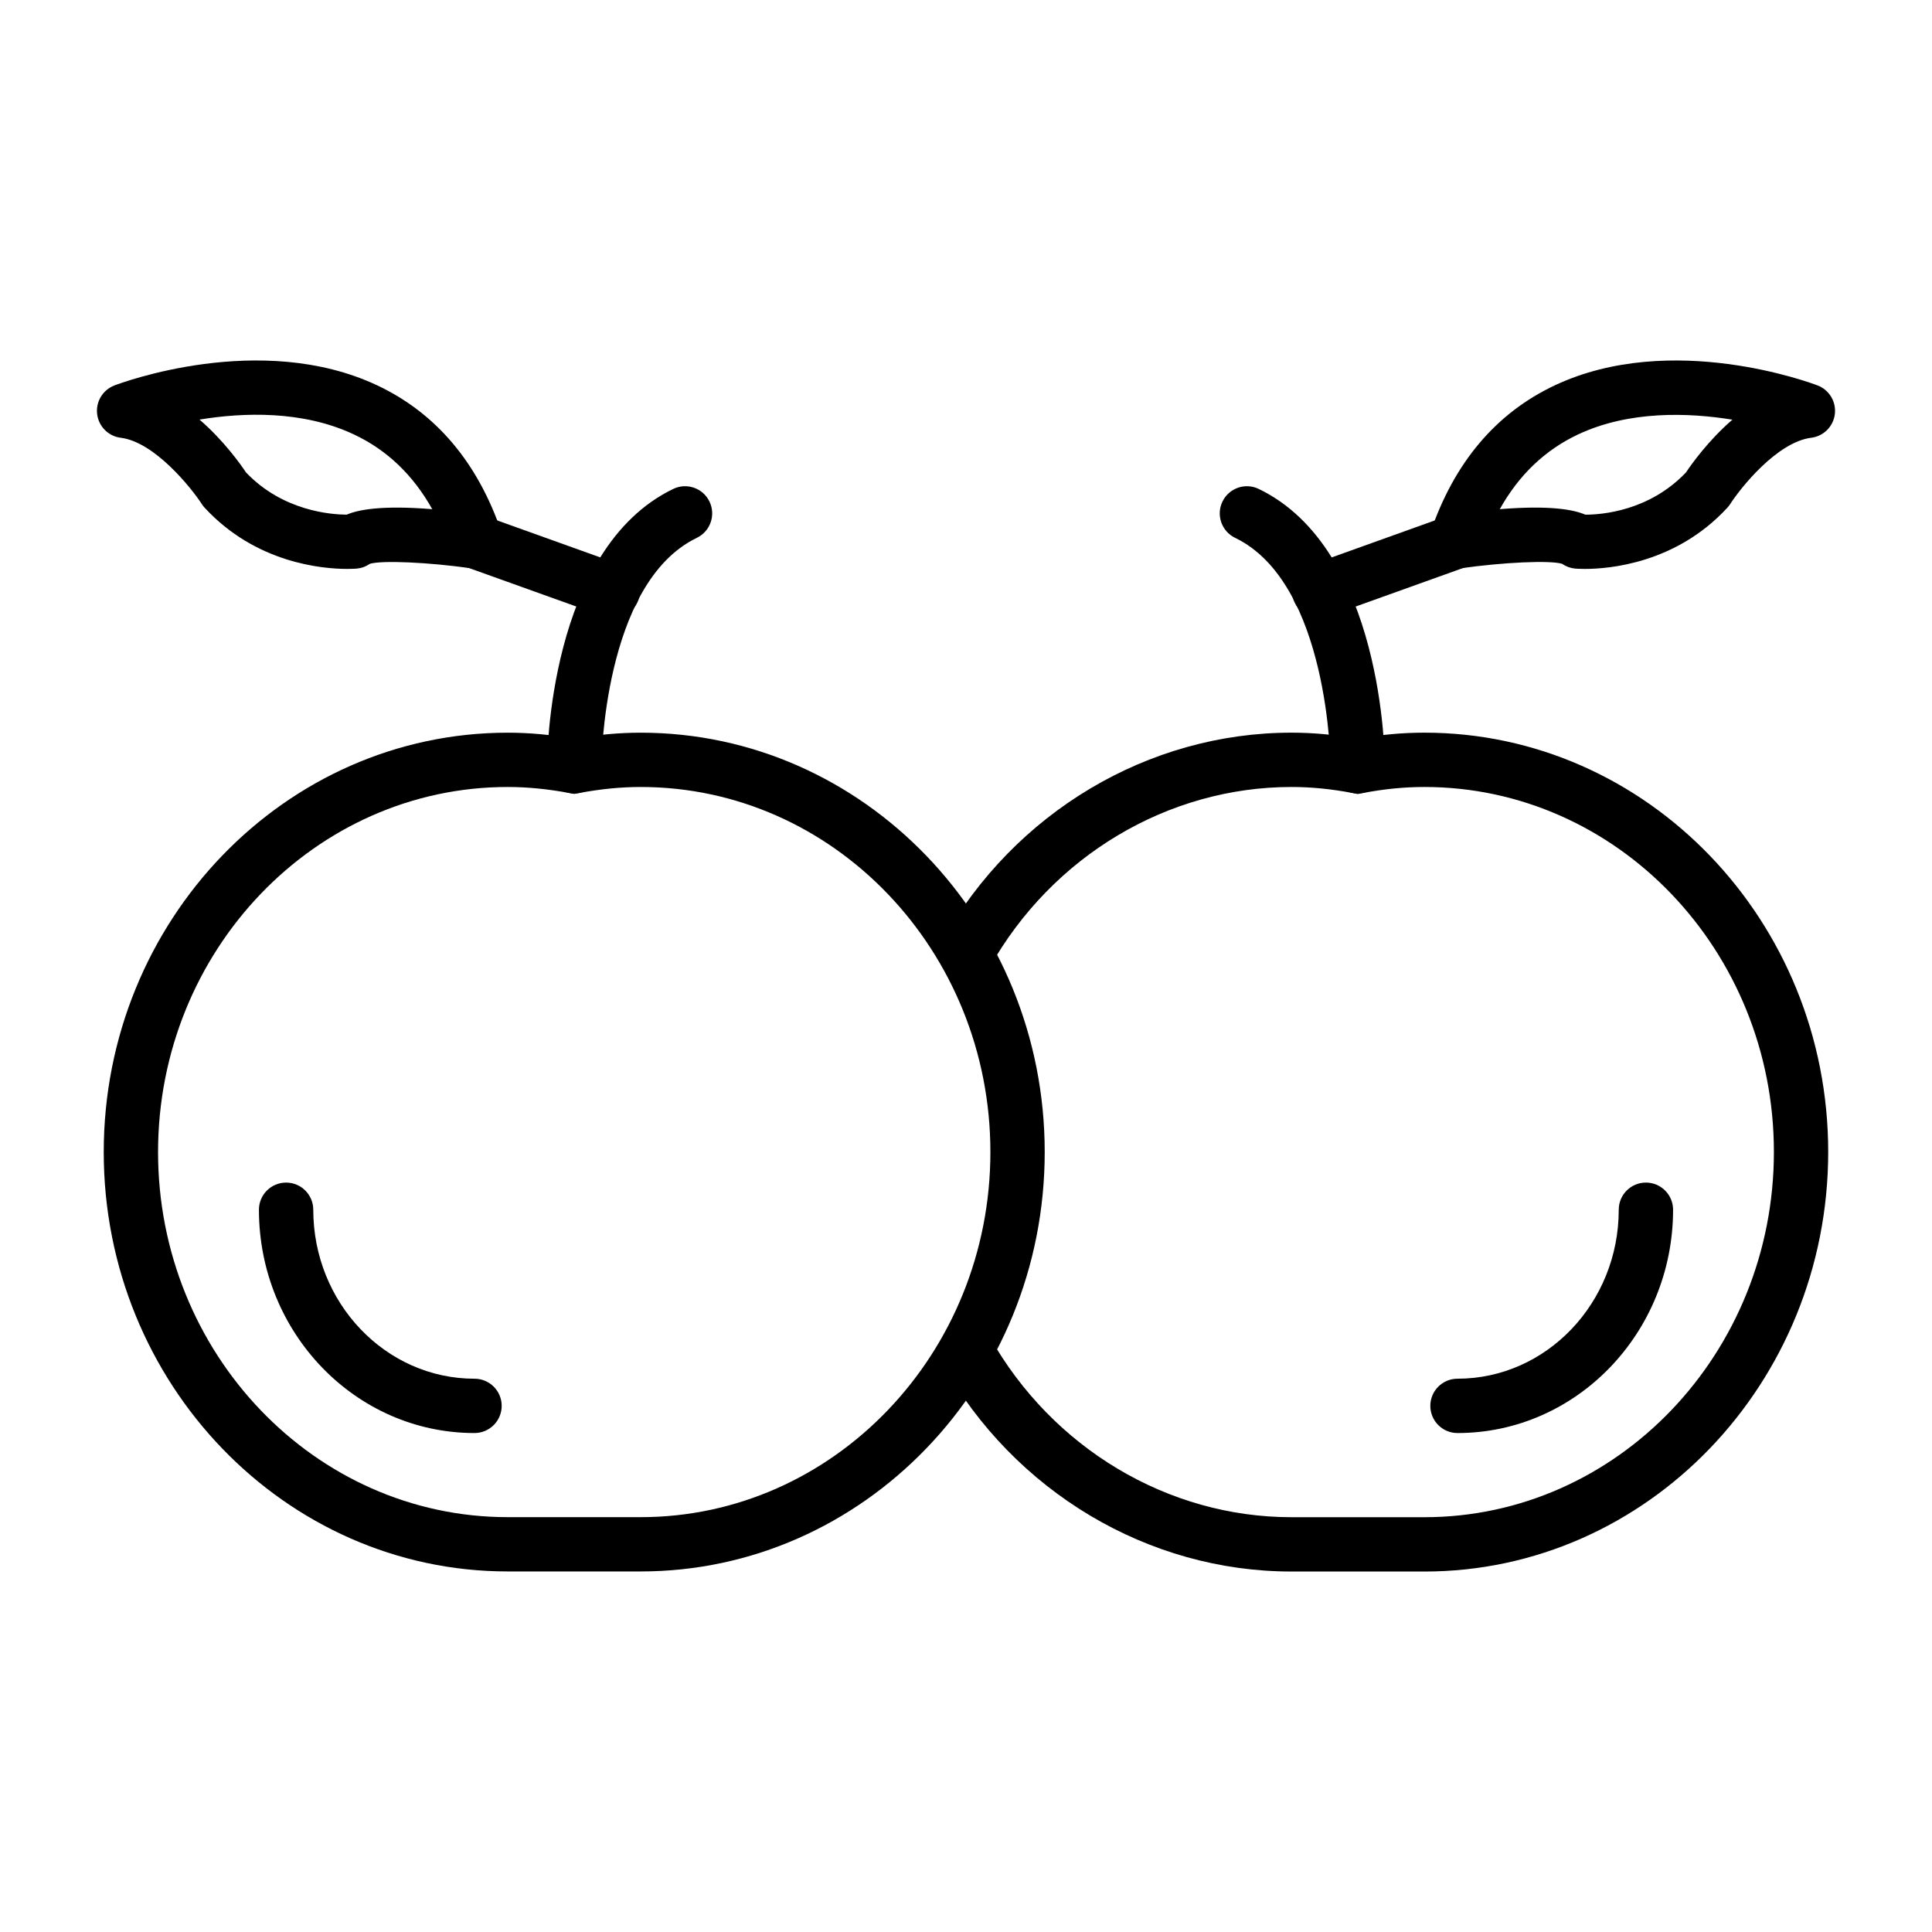
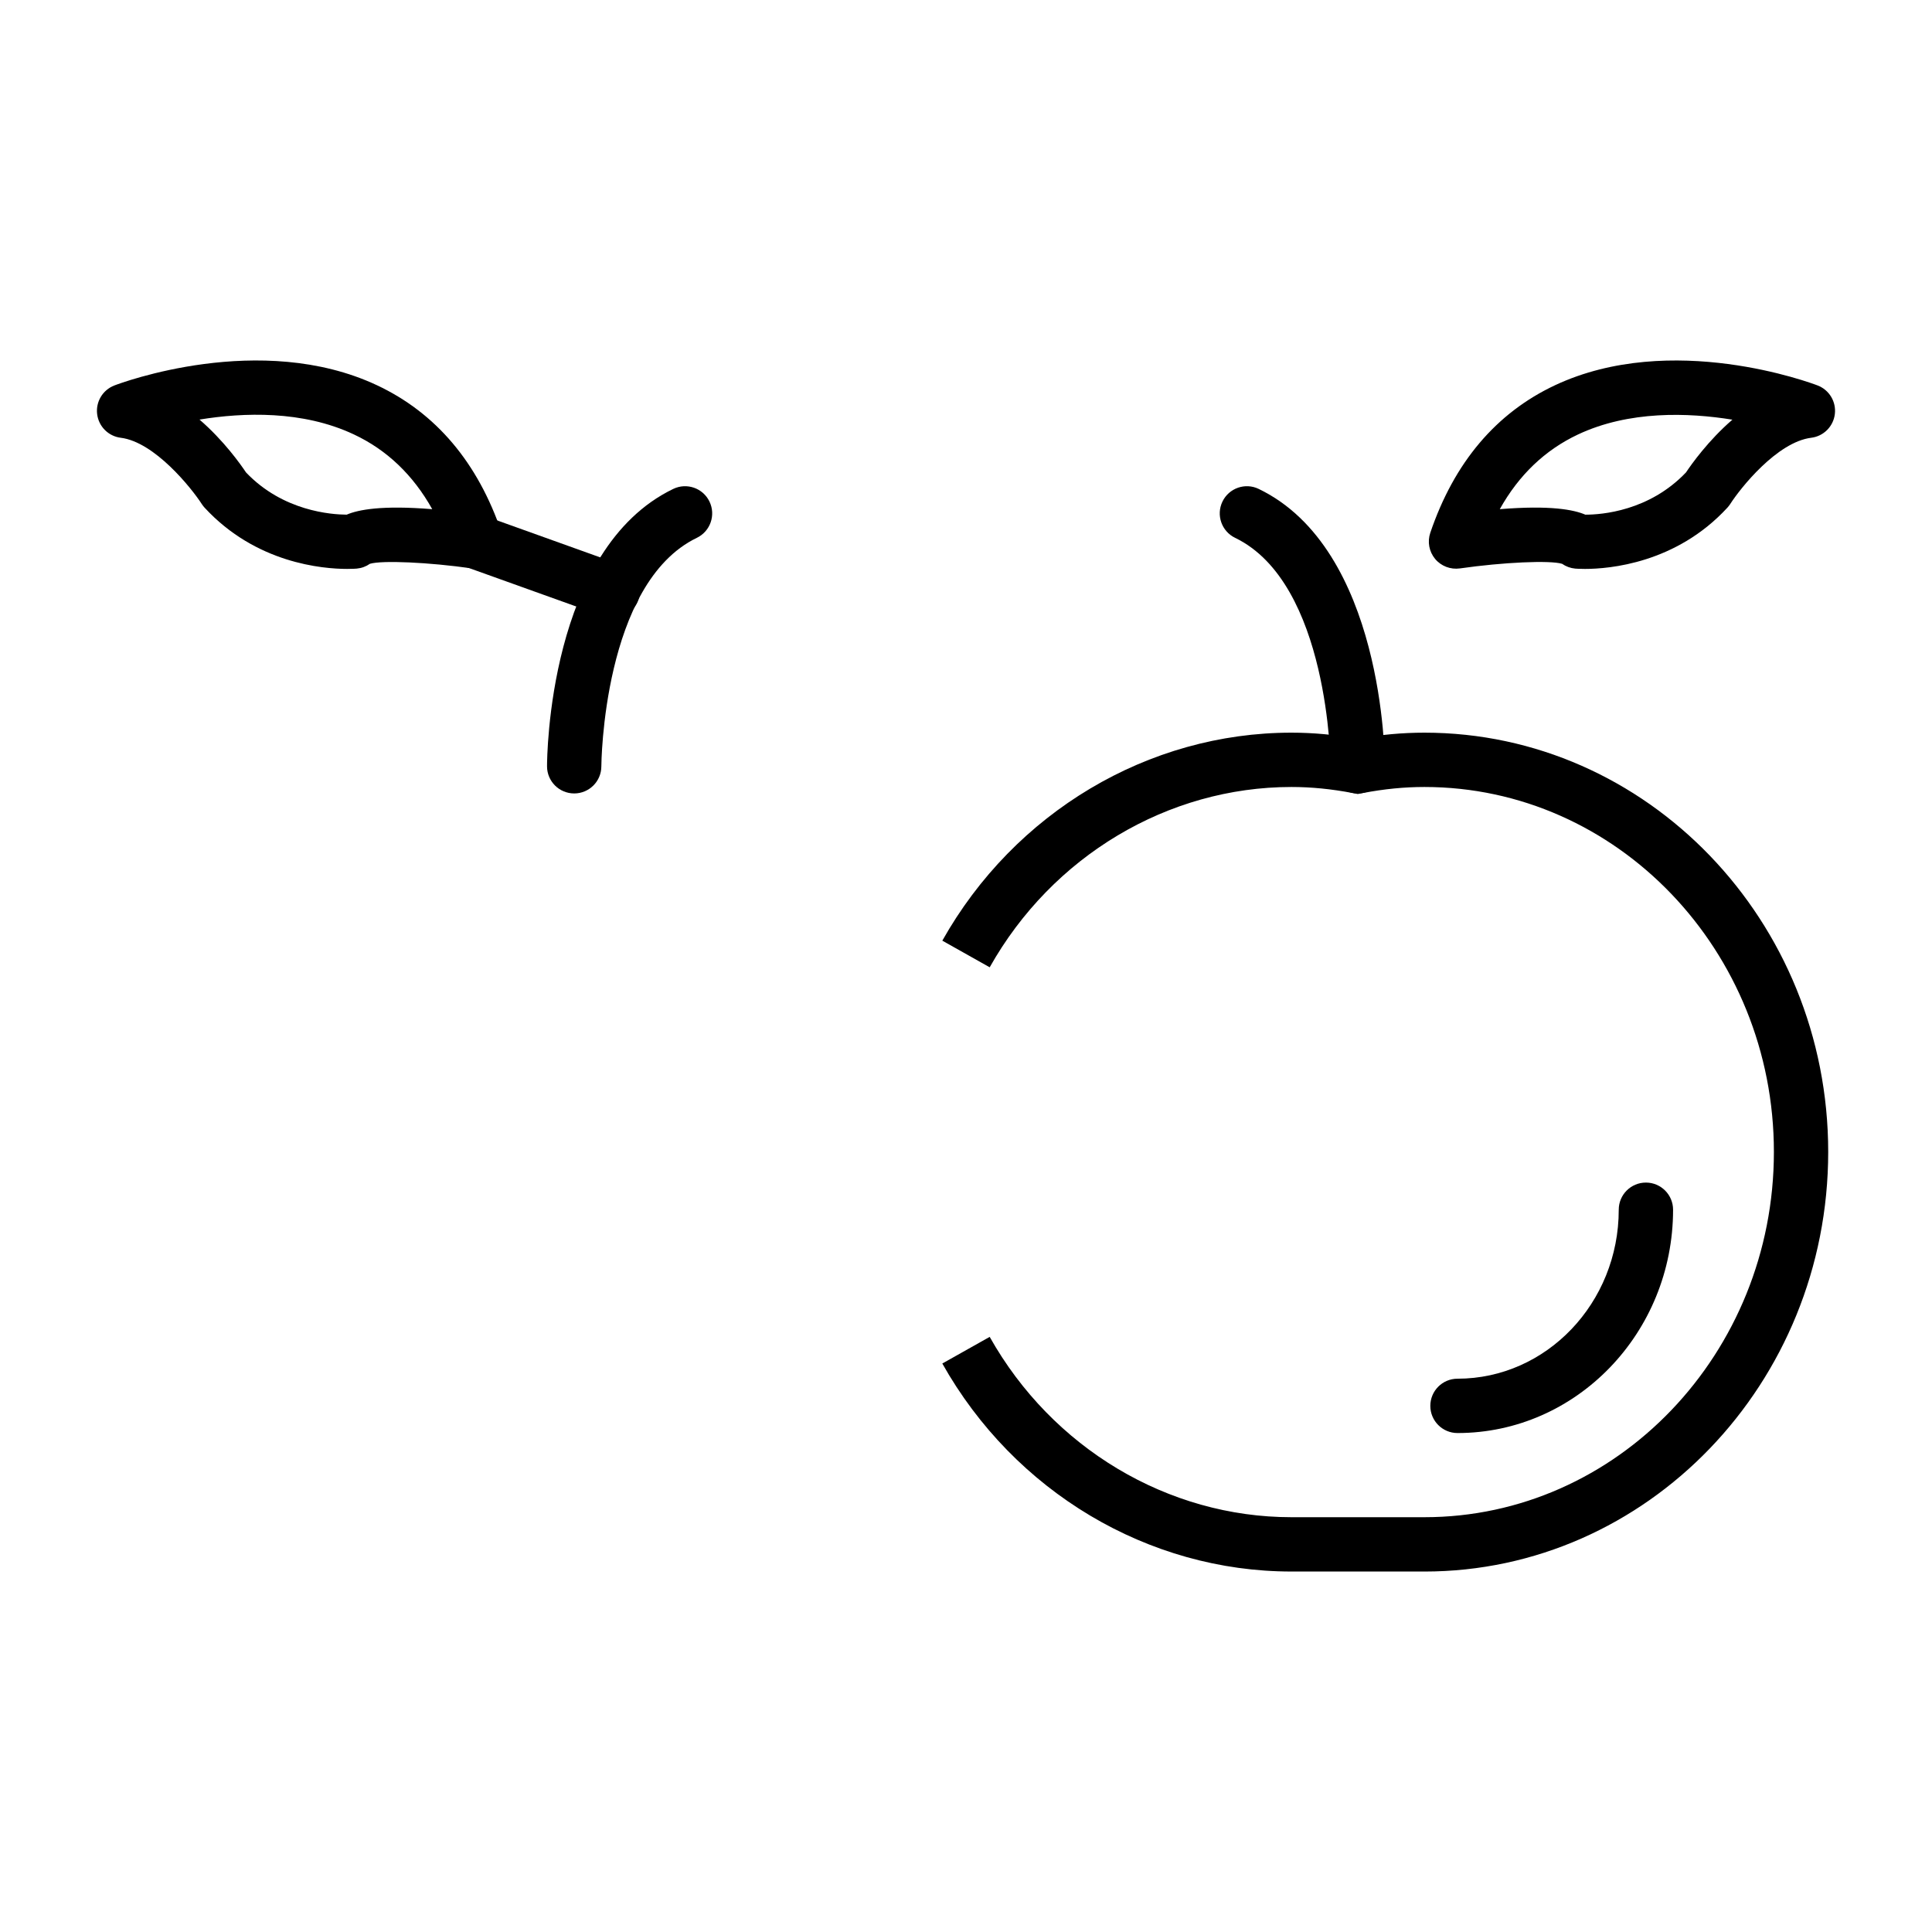
<svg xmlns="http://www.w3.org/2000/svg" fill="#000000" width="800px" height="800px" version="1.1" viewBox="144 144 512 512">
  <g>
    <path d="m563.97 294.77c-1.449 0-2.348-0.074-2.523-0.086-1.25-0.113-2.453-0.555-3.481-1.273-3.254-0.973-15.652-0.414-27.09 1.227-2.473 0.34-4.961-0.602-6.559-2.523-1.594-1.926-2.082-4.539-1.277-6.914 6.32-18.625 17.445-31.785 33.082-39.121 30.898-14.473 68.008-0.527 69.57 0.07 3.086 1.184 4.961 4.316 4.562 7.594-0.402 3.273-2.981 5.863-6.254 6.266-9.055 1.125-18.766 13.34-21.453 17.531-0.227 0.352-0.484 0.684-0.766 0.992-13.605 14.766-31.289 16.238-37.812 16.238zm-6.684-1.898c0 0.004 0.008 0.004 0.008 0.008 0-0.004-0.008-0.004-0.008-0.008zm6.844-12.48h0.055c4.238 0 16.855-0.93 26.625-11.199 1.449-2.168 5.883-8.434 12.293-13.977-11.711-1.891-27.391-2.441-40.926 3.93-8.73 4.109-15.668 10.742-20.719 19.793 13.383-1.09 19.602 0.133 22.672 1.453z" />
-     <path d="m493.59 307.76c-2.953 0-5.723-1.832-6.777-4.773-1.344-3.738 0.605-7.863 4.344-9.203l36.309-13.023c3.727-1.352 7.863 0.598 9.207 4.348 1.344 3.738-0.605 7.863-4.344 9.203l-36.309 13.023c-0.801 0.289-1.625 0.426-2.43 0.426z" />
    <path d="m521.48 560.47h-35.242c-37.949 0-73.398-21.125-92.516-55.125l12.555-7.059c16.566 29.477 47.211 47.789 79.965 47.789h35.242c51.07 0 92.617-43.426 92.617-96.805 0-53.324-41.547-96.711-92.617-96.711-5.312 0-10.648 0.523-16.312 1.605l-1.348 0.258-1.344-0.258c-5.68-1.082-10.992-1.605-16.234-1.605-32.754 0-63.398 18.309-79.965 47.785l-12.555-7.059c19.117-34 54.57-55.121 92.516-55.121 5.734 0 11.5 0.527 17.578 1.609 6.074-1.082 11.863-1.609 17.664-1.609 59.004 0 107.01 49.84 107.01 111.11-0.004 61.312-48.012 111.2-107.02 111.2z" />
    <path d="m503.82 354.27c-3.973 0-7.191-3.215-7.199-7.188 0-0.484-0.371-48.52-25.305-60.551-3.578-1.727-5.082-6.031-3.352-9.609 1.723-3.578 6.039-5.086 9.609-3.352 33.062 15.953 33.441 71.16 33.441 73.504 0 3.973-3.219 7.191-7.191 7.195z" />
    <path d="m530.25 523.77c-3.977 0-7.199-3.223-7.199-7.199 0-3.977 3.219-7.199 7.199-7.199 23.566 0 42.734-20.086 42.734-44.777 0-3.977 3.219-7.199 7.199-7.199 3.977 0 7.199 3.223 7.199 7.199-0.008 32.633-25.633 59.176-57.133 59.176z" />
    <path d="m236.03 294.77c-6.516 0-24.207-1.473-37.812-16.234-0.281-0.301-0.535-0.637-0.758-0.984-2.715-4.195-12.477-16.422-21.461-17.539-3.273-0.402-5.856-2.992-6.254-6.266-0.402-3.277 1.477-6.41 4.562-7.594 1.559-0.598 38.684-14.551 69.57-0.07 15.637 7.336 26.766 20.496 33.082 39.121 0.801 2.367 0.316 4.988-1.277 6.91-1.602 1.926-4.117 2.867-6.559 2.527-11.457-1.641-23.863-2.191-27.09-1.23-1.027 0.719-2.227 1.16-3.481 1.273-0.176 0.016-1.074 0.086-2.523 0.086zm6.684-1.898c0 0.004-0.008 0.004-0.008 0.008 0.004-0.004 0.008-0.004 0.008-0.008zm-33.523-23.68c9.812 10.312 22.641 11.164 26.68 11.199 3.078-1.32 9.312-2.539 22.676-1.453-5.066-9.07-12.027-15.715-20.785-19.82-13.578-6.383-29.227-5.832-40.891-3.926 6.422 5.543 10.871 11.828 12.32 14z" />
    <path d="m306.41 307.76c-0.809 0-1.625-0.137-2.434-0.426l-36.309-13.023c-3.738-1.344-5.688-5.465-4.344-9.203 1.344-3.75 5.441-5.695 9.207-4.348l36.309 13.023c3.738 1.344 5.688 5.465 4.344 9.203-1.055 2.945-3.824 4.773-6.773 4.773z" />
-     <path d="m313.8 560.45h-35.25c-59.031 0-107.06-49.855-107.06-111.14 0-61.285 48.027-111.14 107.06-111.14 5.691 0 11.469 0.523 17.621 1.598 6.156-1.074 11.941-1.598 17.629-1.598 59.031 0 107.06 49.855 107.06 111.14 0 61.285-48.027 111.14-107.06 111.14zm-35.25-207.89c-51.098 0-92.664 43.402-92.664 96.75s41.566 96.75 92.664 96.75h35.25c51.098 0 92.664-43.402 92.664-96.75s-41.566-96.75-92.664-96.75c-5.199 0-10.535 0.52-16.312 1.594l-1.312 0.242-1.312-0.242c-5.777-1.07-11.109-1.594-16.312-1.594z" />
    <path d="m296.17 354.27h-0.008c-3.973-0.004-7.191-3.223-7.191-7.195 0-2.344 0.379-57.551 33.441-73.504 3.586-1.734 7.887-0.227 9.609 3.352 1.73 3.578 0.227 7.883-3.352 9.609-24.93 12.031-25.305 60.066-25.305 60.551-0.004 3.973-3.223 7.188-7.195 7.188z" />
-     <path d="m269.75 523.77c-31.504 0-57.129-26.543-57.129-59.172 0-3.977 3.219-7.199 7.199-7.199 3.977 0 7.199 3.223 7.199 7.199 0 24.688 19.168 44.777 42.734 44.777 3.977 0 7.199 3.223 7.199 7.199-0.008 3.973-3.227 7.195-7.203 7.195z" />
  </g>
</svg>